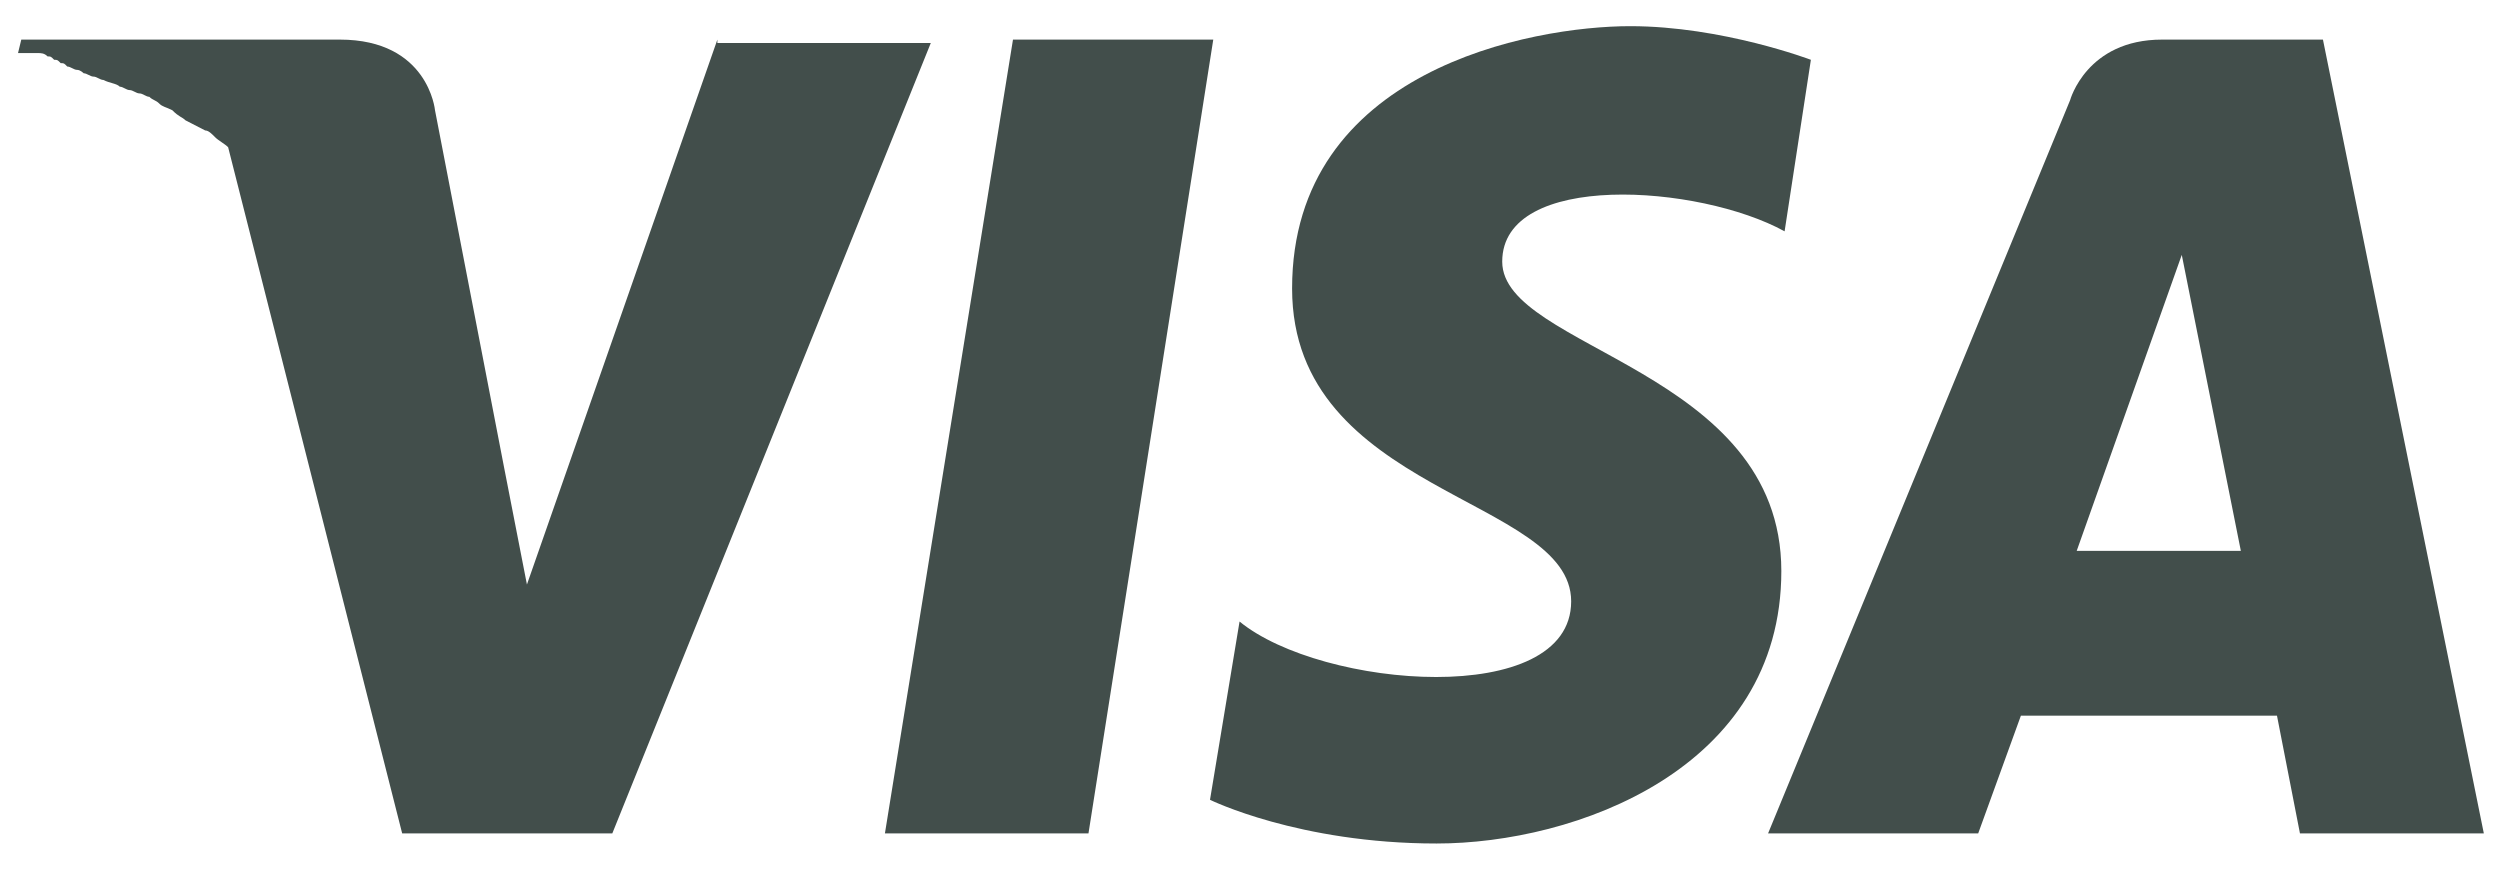
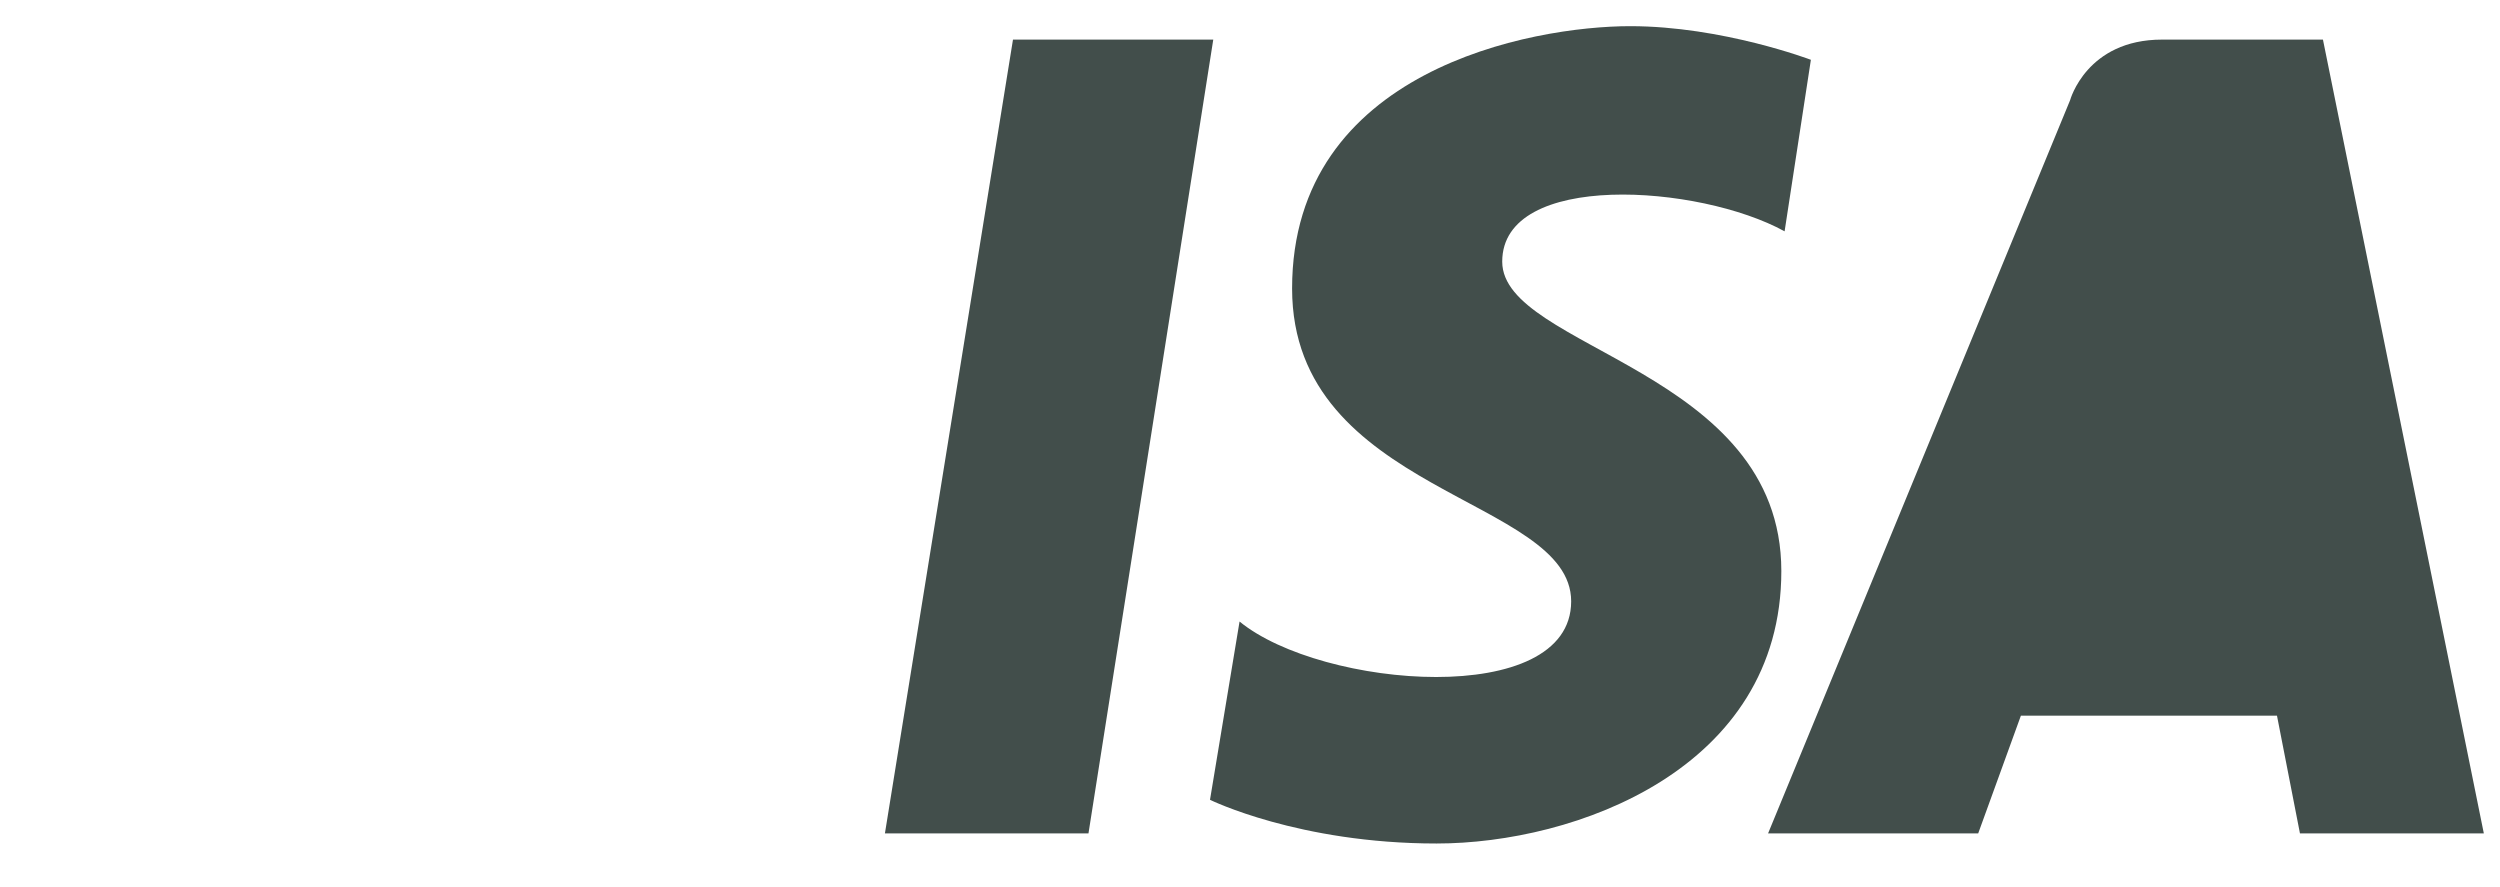
<svg xmlns="http://www.w3.org/2000/svg" width="62" height="22" viewBox="0 0 62 22" fill="none">
  <g clip-path="url(#clip0_117_360)">
    <path d="M25.122 0.982L21.946 20.669H26.994L30.089 0.982H25.122Z" fill="#424E4B" />
-     <path d="M17.791 0.982L13.068 14.496L12.498 11.576L10.788 2.734C10.788 2.734 10.625 0.982 8.427 0.982H0.528L0.447 1.316H0.528H0.61H0.691H0.772C0.854 1.316 0.854 1.316 0.935 1.316C1.017 1.316 1.098 1.316 1.18 1.399C1.261 1.399 1.261 1.399 1.343 1.483C1.424 1.483 1.424 1.483 1.505 1.566C1.587 1.566 1.587 1.566 1.668 1.65C1.75 1.65 1.831 1.733 1.913 1.733C1.994 1.733 2.075 1.817 2.075 1.817C2.157 1.817 2.238 1.9 2.32 1.9C2.401 1.9 2.482 1.983 2.564 1.983C2.727 2.067 2.89 2.067 2.971 2.15C3.053 2.15 3.134 2.234 3.215 2.234C3.297 2.234 3.378 2.317 3.46 2.317C3.541 2.317 3.623 2.401 3.704 2.401C3.785 2.484 3.867 2.484 3.948 2.567C4.03 2.651 4.111 2.651 4.274 2.734C4.437 2.901 4.518 2.901 4.6 2.984C4.763 3.068 4.925 3.151 5.088 3.235C5.17 3.235 5.251 3.318 5.333 3.401C5.414 3.485 5.577 3.568 5.658 3.652L9.974 20.669H15.185L23.084 1.066H17.791V0.982Z" fill="#424E4B" />
-     <path d="M57.609 0.982H53.619C51.746 0.982 51.339 2.484 51.339 2.484L43.848 20.669H49.059L50.118 17.749H56.469L57.039 20.669H61.599L57.609 0.982ZM51.502 13.662L54.108 6.321L55.573 13.662H51.502Z" fill="#424E4B" />
+     <path d="M57.609 0.982H53.619C51.746 0.982 51.339 2.484 51.339 2.484L43.848 20.669H49.059L50.118 17.749H56.469L57.039 20.669H61.599L57.609 0.982ZM51.502 13.662L55.573 13.662H51.502Z" fill="#424E4B" />
    <path d="M37.255 6.488C37.255 4.236 42.141 4.57 44.258 5.737L44.91 1.483C44.91 1.483 42.711 0.649 40.431 0.649C37.988 0.649 32.044 1.733 32.044 7.155C32.044 12.244 38.965 12.327 38.965 14.913C38.965 17.582 32.777 17.082 30.741 15.414L30.008 19.835C30.008 19.835 32.207 20.919 35.627 20.919C39.047 20.919 44.177 19.084 44.177 14.162C44.177 9.157 37.255 8.657 37.255 6.488Z" fill="#424E4B" />
  </g>
  <defs>
    <clipPath id="clip0_117_360">
      <rect width="62" height="21" fill="white" transform="translate(0 0.5)" />
    </clipPath>
  </defs>
</svg>